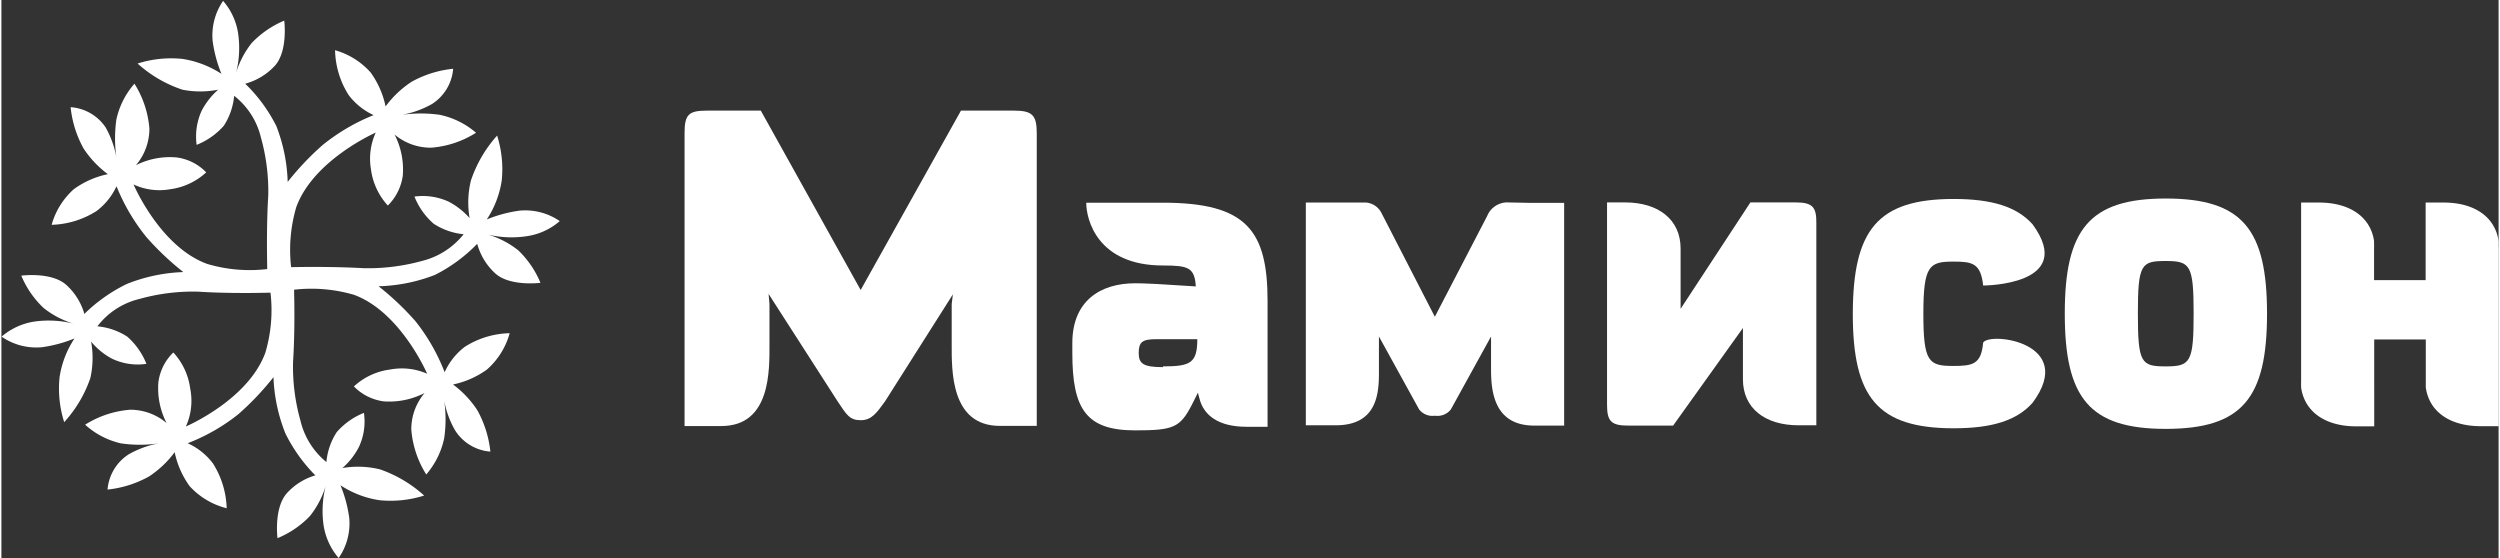
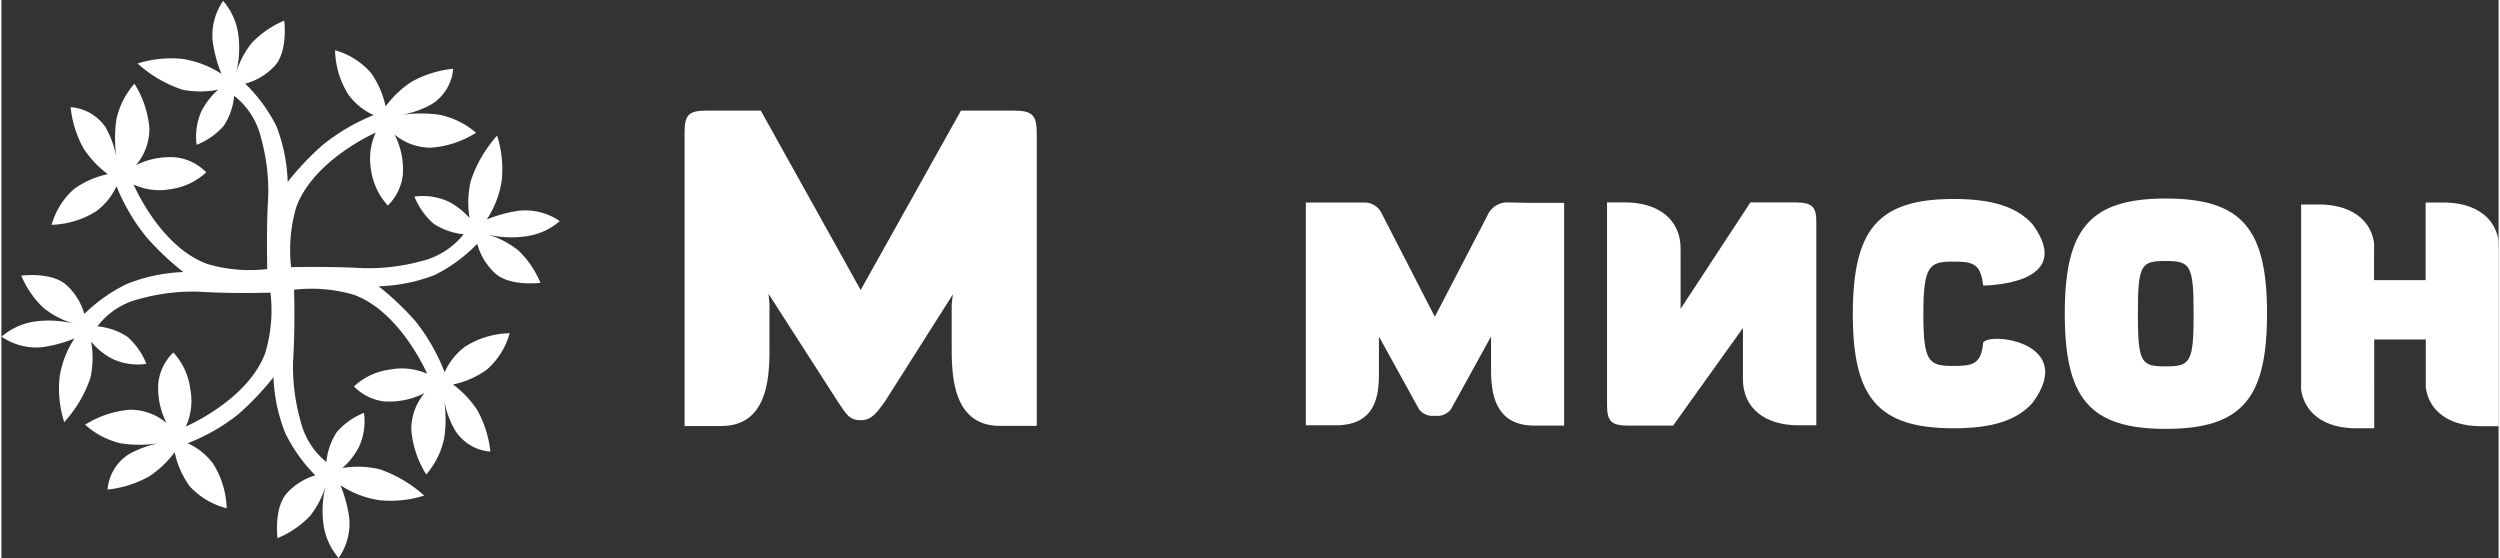
<svg xmlns="http://www.w3.org/2000/svg" viewBox="0 0 167.05 37.35" width="300" height="67">
  <rect x="0" y="0" width="167.05" height="37.35" fill="#333333" stroke="none" />
  <g fill="#fff">
-     <path d="M167.05,16.57c0-.09,0-.17,0-.25s0-.09,0-.13a.13.13,0,0,0,0-.06c-.23-1.62-1.62-2.58-3.67-2.58h-1.21v5.19h-3.45V16.62s0,0,0-.05a2,2,0,0,0,0-.25c0-.05,0-.09,0-.13a.13.13,0,0,1,0-.06c-.23-1.62-1.63-2.58-3.68-2.58h-1.2v12a2.09,2.09,0,0,0,0,.25s0,.09,0,.13v0c.24,1.63,1.63,2.59,3.68,2.59h1.21V22.71h3.45v2.83c0,.08,0,.17,0,.25s0,.09,0,.13a.43.43,0,0,0,0,0c.23,1.63,1.62,2.59,3.68,2.59h1.2v-12Z" />
+     <path d="M167.05,16.57c0-.09,0-.17,0-.25s0-.09,0-.13a.13.13,0,0,0,0-.06c-.23-1.62-1.62-2.58-3.67-2.58h-1.21v5.19h-3.45V16.62s0,0,0-.05a2,2,0,0,0,0-.25a.13.13,0,0,1,0-.06c-.23-1.62-1.63-2.58-3.68-2.58h-1.2v12a2.09,2.09,0,0,0,0,.25s0,.09,0,.13v0c.24,1.63,1.63,2.59,3.68,2.59h1.21V22.71h3.45v2.83c0,.08,0,.17,0,.25s0,.09,0,.13a.43.43,0,0,0,0,0c.23,1.63,1.62,2.59,3.68,2.59h1.2v-12Z" />
    <path d="M144.78,13.28c-5.13,0-6.75,2.09-6.75,7.7s1.62,7.71,6.75,7.71,6.78-2.06,6.78-7.71S149.91,13.28,144.78,13.28Zm0,11.23c-1.64,0-1.86-.22-1.86-3.53s.22-3.52,1.86-3.52,1.87.25,1.87,3.52S146.43,24.51,144.78,24.51Z" />
    <path d="M132.57,22.92c-.13,1.46-.71,1.56-2,1.56-1.63,0-2-.24-2-3.48s.4-3.5,2-3.5c1.26,0,1.84.09,2,1.6,0,0,6.29,0,3.31-4.09-1.06-1.19-2.74-1.7-5.28-1.7-5.11,0-6.73,2.08-6.75,7.65h0V21h0c0,5.57,1.64,7.65,6.75,7.65,2.54,0,4.22-.51,5.28-1.71C138.86,22.91,133,22.18,132.57,22.92Z" />
    <path d="M120,13.54h-3l-4.67,7.12v-.47c0-2.72,0-2.71,0-3.57,0-1.92-1.47-3.08-3.72-3.08h-1.2V27.1c0,1.1.3,1.37,1.42,1.37h3l4.67-6.53v.44c0,2.73,0,2.13,0,3,0,1.92,1.47,3.07,3.72,3.07h1.19V14.94C121.43,13.82,121.13,13.54,120,13.54Z" />
    <path d="M100.69,13.54a1.46,1.46,0,0,0-1.3.91l-3.5,6.74-3.6-7a1.28,1.28,0,0,0-1-.64h-1.7l-2.33,0v14.9h2c2.73,0,2.89-2.07,2.89-3.5V22.51l2.69,4.88.06.07a1.14,1.14,0,0,0,1,.35h0a1.14,1.14,0,0,0,1-.35l.06-.07,2.69-4.88v2.17c0,1.43.16,3.79,2.89,3.79h2V13.57l-2.33,0Z" />
-     <path d="M77.7,13.56H72.57c0,1.12.74,4.2,5.13,4.2,1.69,0,2.12.13,2.2,1.4L77.32,19c-.22,0-.8-.05-1.48-.05-2.33,0-4.2,1.18-4.2,4v.68c0,3.74.93,5.16,4.2,5.16,2.58,0,3-.19,3.79-1.7l.41-.82.11.41c.28,1.1,1.26,1.87,3.14,1.87H84.7v-8.4C84.7,15.42,83.3,13.56,77.7,13.56Zm0,11c-1.29,0-1.62-.22-1.62-.94s.22-.93,1.16-.93H80C80,24.29,79.54,24.51,77.7,24.51Z" />
    <path d="M69.26,8.91c0-1.21-.3-1.51-1.53-1.51H64.19l-6.71,12L50.8,7.4H47.2c-1.2,0-1.5.24-1.5,1.48V23.5h0v5h2.46c3.32,0,3.22-3.75,3.22-5.49V20.34l-.06-.68,4.62,7.19c.59.88.79,1.26,1.54,1.26s1.08-.51,1.63-1.26l4.54-7.16-.08.65V23c0,1.74-.09,5.49,3.22,5.49h2.47V12h0Z" />
  </g>
  <path d="M35.21,15.79a4.29,4.29,0,0,0,2.14-1,4.08,4.08,0,0,0-2.68-.7,8.92,8.92,0,0,0-2.2.59,6.48,6.48,0,0,0,1-2.61,7.42,7.42,0,0,0-.31-3,8.6,8.6,0,0,0-1.75,3,6.16,6.16,0,0,0-.09,2.52,4.91,4.91,0,0,0-1.4-1.1,4.15,4.15,0,0,0-2.29-.34,4.73,4.73,0,0,0,1.29,1.82,4.47,4.47,0,0,0,2,.7,5.13,5.13,0,0,1-2.8,1.79,13.57,13.57,0,0,1-3.92.48c-1.34-.08-3.17-.1-4.69-.07h-.13a10.15,10.15,0,0,1,.34-4c1.14-3.17,5.32-5,5.32-5a4.23,4.23,0,0,0-.32,2.45,4.44,4.44,0,0,0,1.13,2.43,3.48,3.48,0,0,0,1-2A5.12,5.12,0,0,0,26.3,9a3.77,3.77,0,0,0,2.45.88,6.55,6.55,0,0,0,3-1,5.42,5.42,0,0,0-2.43-1.2,9.06,9.06,0,0,0-2.52,0,6.37,6.37,0,0,0,2-.72,3.08,3.08,0,0,0,1.42-2.36,7.21,7.21,0,0,0-2.78.87A6.73,6.73,0,0,0,25.7,7.12a5.94,5.94,0,0,0-1-2.27,5,5,0,0,0-2.38-1.49,5.81,5.81,0,0,0,.91,3A4.39,4.39,0,0,0,24.9,7.7a13.3,13.3,0,0,0-3.41,2,18.67,18.67,0,0,0-2.34,2.47,11.17,11.17,0,0,0-.76-3.74,10.51,10.51,0,0,0-2.08-2.83,4.22,4.22,0,0,0,2-1.22c.87-1,.61-3,.61-3a6.45,6.45,0,0,0-2.17,1.49,6,6,0,0,0-1.05,2,6.8,6.8,0,0,0,.13-2.67,4.29,4.29,0,0,0-1-2.14,4.08,4.08,0,0,0-.7,2.68,8.92,8.92,0,0,0,.59,2.2,6.65,6.65,0,0,0-2.61-1,7.42,7.42,0,0,0-3,.31,8.43,8.43,0,0,0,3,1.75A6.16,6.16,0,0,0,14.5,6a4.91,4.91,0,0,0-1.1,1.4,4.15,4.15,0,0,0-.34,2.29,4.78,4.78,0,0,0,1.82-1.28,4.42,4.42,0,0,0,.69-2,5,5,0,0,1,1.79,2.79,13.29,13.29,0,0,1,.49,3.92c-.09,1.35-.1,3.17-.07,4.7h0V18a10,10,0,0,1-4-.34c-3.17-1.14-4.94-5.32-4.94-5.32a4.08,4.08,0,0,0,2.44.32,4.39,4.39,0,0,0,2.42-1.13,3.35,3.35,0,0,0-2-1A5.05,5.05,0,0,0,9,11.05,3.77,3.77,0,0,0,9.9,8.6a6.62,6.62,0,0,0-1-3A5.33,5.33,0,0,0,7.69,8a9.06,9.06,0,0,0,0,2.52,6.37,6.37,0,0,0-.72-2A3.08,3.08,0,0,0,4.63,7.17,7.22,7.22,0,0,0,5.5,9.94a6.73,6.73,0,0,0,1.62,1.71,5.94,5.94,0,0,0-2.27,1,5,5,0,0,0-1.49,2.39,5.93,5.93,0,0,0,3-.92A4.39,4.39,0,0,0,7.7,12.46a13.15,13.15,0,0,0,2,3.4,18.67,18.67,0,0,0,2.47,2.34A11.17,11.17,0,0,0,8.38,19,10.74,10.74,0,0,0,5.55,21a4.17,4.17,0,0,0-1.22-1.95c-1-.88-3-.61-3-.61a6.29,6.29,0,0,0,1.49,2.16,6,6,0,0,0,2,1.05,6.8,6.8,0,0,0-2.67-.13,4.39,4.39,0,0,0-2.14,1,4.08,4.08,0,0,0,2.68.71,8.92,8.92,0,0,0,2.2-.59,6.39,6.39,0,0,0-1,2.6,7.42,7.42,0,0,0,.31,3,8.43,8.43,0,0,0,1.75-2.95A6.16,6.16,0,0,0,6,22.85,4.58,4.58,0,0,0,7.41,24a4,4,0,0,0,2.29.34,4.78,4.78,0,0,0-1.28-1.82,4.42,4.42,0,0,0-2-.69A5,5,0,0,1,9.23,20a13.29,13.29,0,0,1,3.92-.49c1.35.09,3.17.11,4.7.07H18a10,10,0,0,1-.34,4c-1.14,3.17-5.32,4.95-5.32,4.95A4.14,4.14,0,0,0,12.63,26a4.39,4.39,0,0,0-1.13-2.42,3.36,3.36,0,0,0-1,2,5.08,5.08,0,0,0,.55,2.72,3.76,3.76,0,0,0-2.45-.89,6.62,6.62,0,0,0-3,1A5.33,5.33,0,0,0,8,29.66a8.69,8.69,0,0,0,2.52,0,6.45,6.45,0,0,0-2,.73,3.1,3.1,0,0,0-1.42,2.36,7.24,7.24,0,0,0,2.78-.88,6.73,6.73,0,0,0,1.71-1.62,5.94,5.94,0,0,0,1,2.27A5,5,0,0,0,15.07,34a5.93,5.93,0,0,0-.92-3,4.39,4.39,0,0,0-1.69-1.35,12.82,12.82,0,0,0,3.4-1.95,18.67,18.67,0,0,0,2.34-2.47A11.17,11.17,0,0,0,19,29,10.74,10.74,0,0,0,21,31.8,4.14,4.14,0,0,0,19.09,33c-.88,1-.62,3-.62,3a6.34,6.34,0,0,0,2.17-1.48,6.09,6.09,0,0,0,1.05-2,6.82,6.82,0,0,0-.13,2.67,4.39,4.39,0,0,0,1,2.14,4.06,4.06,0,0,0,.71-2.67,8.77,8.77,0,0,0-.59-2.2,6.46,6.46,0,0,0,2.6,1,7.42,7.42,0,0,0,3-.31,8.6,8.6,0,0,0-2.95-1.75,6.17,6.17,0,0,0-2.52-.09,4.73,4.73,0,0,0,1.1-1.4,4,4,0,0,0,.34-2.29,4.73,4.73,0,0,0-1.82,1.29,4.38,4.38,0,0,0-.69,2A5.08,5.08,0,0,1,20,28.12a13.25,13.25,0,0,1-.49-3.92c.09-1.34.11-3.17.07-4.69h0v-.13a10.15,10.15,0,0,1,4,.34C26.7,20.86,28.48,25,28.48,25A4.23,4.23,0,0,0,26,24.72a4.39,4.39,0,0,0-2.42,1.13,3.4,3.4,0,0,0,2,1,5.17,5.17,0,0,0,2.73-.56,3.76,3.76,0,0,0-.89,2.45,6.62,6.62,0,0,0,1,3,5.43,5.43,0,0,0,1.2-2.42,8.75,8.75,0,0,0,0-2.53,6.19,6.19,0,0,0,.73,2,3.06,3.06,0,0,0,2.36,1.42,7.29,7.29,0,0,0-.88-2.78,6.73,6.73,0,0,0-1.62-1.71,5.94,5.94,0,0,0,2.27-1A5,5,0,0,0,34,22.29a5.81,5.81,0,0,0-3,.91,4.39,4.39,0,0,0-1.35,1.7,13,13,0,0,0-1.95-3.41,18.67,18.67,0,0,0-2.47-2.34A11.17,11.17,0,0,0,29,18.39a10.51,10.51,0,0,0,2.83-2.08,4.14,4.14,0,0,0,1.23,2c1,.87,3,.61,3,.61a6.44,6.44,0,0,0-1.48-2.17,6.09,6.09,0,0,0-2-1.05A6.82,6.82,0,0,0,35.21,15.79Z" fill="#fff" />
</svg>